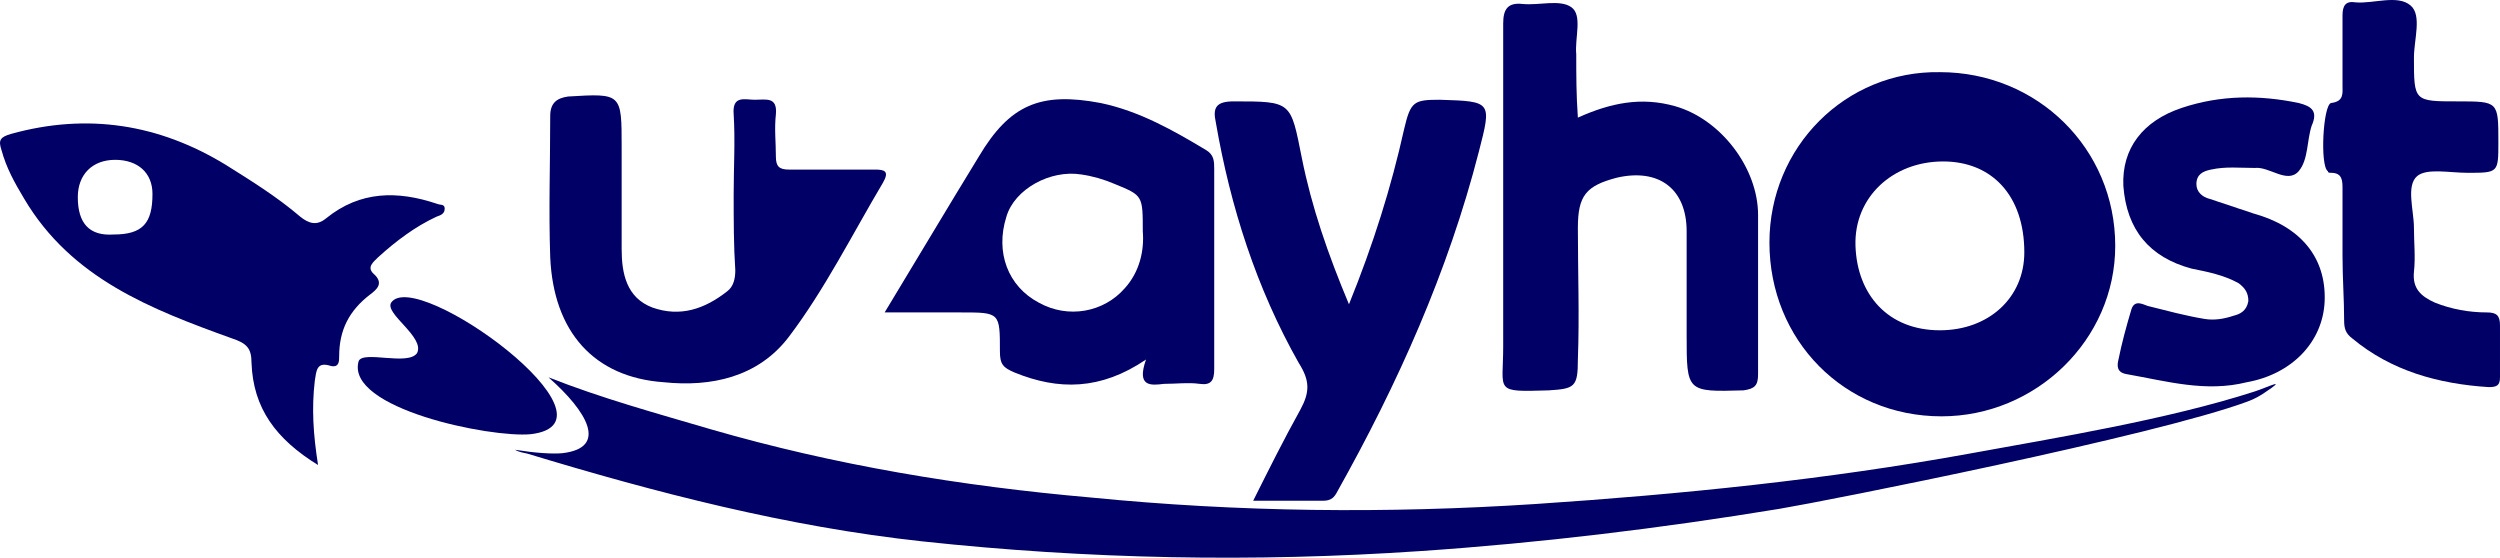
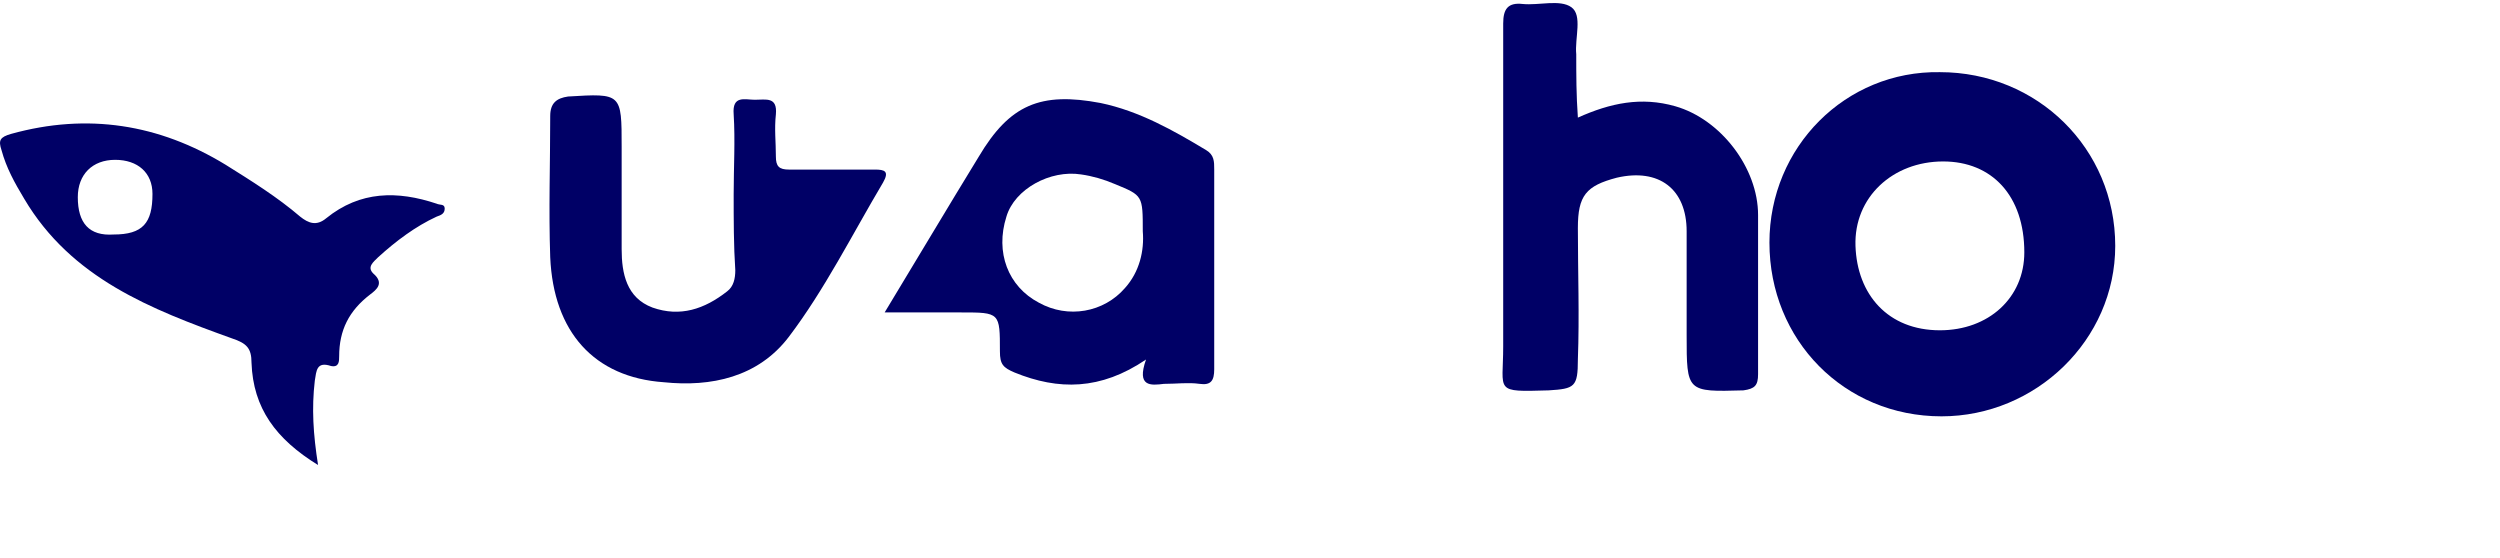
<svg xmlns="http://www.w3.org/2000/svg" xml:space="preserve" width="64.218mm" height="14.326mm" version="1.1" style="shape-rendering:geometricPrecision; text-rendering:geometricPrecision; image-rendering:optimizeQuality; fill-rule:evenodd; clip-rule:evenodd" viewBox="0 0 6745.2 1504.76">
  <defs>
    <style type="text/css">
   
    .fil0 {fill:#000066;fill-rule:nonzero}
   
  </style>
  </defs>
  <g id="Layer_x0020_1">
    <g id="_2517477081168">
-       <path class="fil0" d="M1480.14 1018.18c144.55,56.95 289.1,96.37 438.03,140.17 332.9,96.37 674.56,153.31 1024.98,183.97 398.6,39.42 797.2,43.8 1200.19,17.52 394.22,-26.28 784.06,-65.7 1169.53,-135.79 240.39,-43.71 536.27,-92.37 769.55,-167.51 36.33,-11.68 93.98,-40.91 26.45,3.77 -11.42,7.55 -24.06,15.39 -44.5,22.97 -248.42,92.28 -1131.88,267.68 -1263.99,289.7 -319.76,52.56 -643.9,91.99 -968.04,113.89 -451.17,30.66 -897.95,21.9 -1344.74,-26.28 -363.56,-39.43 -718.36,-131.41 -1064.4,-236.54 -11.56,-2.89 -23.13,-3.88 -33.43,-10.5 53.32,8.55 99.98,11.86 127.84,9.16 124.24,-14.61 66.63,-112.83 -37.51,-204.35l0.04 -0.18z" />
      <path class="fil0" d="M4774.09 654.62c0,-258.44 205.88,-464.31 459.93,-459.93 262.82,0 473.07,205.87 473.07,468.69 0,254.05 -214.64,459.93 -468.69,459.93 -262.82,0 -464.31,-205.87 -464.31,-468.69zm468.69 -219.01c-135.79,0 -240.91,96.36 -236.53,227.77 4.38,131.41 87.6,227.77 227.77,227.77 131.41,0 227.77,-87.6 227.77,-210.25 0,-153.31 -87.6,-245.29 -219.01,-245.29z" />
      <path class="fil0" d="M4257.22 317.34c87.61,-39.42 170.83,-56.94 262.82,-30.66 122.65,35.04 223.39,166.45 223.39,293.48 0,144.55 0,284.71 0,429.26 0,30.66 -8.76,39.43 -39.42,43.8 -153.31,4.39 -153.31,4.39 -153.31,-148.92 0,-91.99 0,-188.36 0,-280.34 0,-113.89 -74.47,-170.83 -188.35,-144.55 -83.23,21.9 -105.13,48.18 -105.13,135.79 0,118.27 4.38,236.53 0,354.8 0,74.47 -8.76,78.85 -78.84,83.23 -148.93,4.38 -122.65,4.38 -122.65,-118.27 0,-289.1 0,-582.58 0,-871.67 0,-39.43 13.14,-56.95 52.56,-52.57 43.8,4.39 100.75,-13.14 131.41,8.76 30.66,21.91 8.76,83.23 13.14,127.03 0,56.95 0,109.51 4.38,170.83z" />
      <path class="fil0" d="M858.15 1254.72c-113.89,-70.09 -175.21,-153.31 -179.59,-275.96 0,-39.43 -13.15,-52.56 -52.57,-65.71 -219.01,-78.84 -433.64,-162.07 -560.67,-376.7 -26.28,-43.8 -48.18,-83.23 -61.32,-131.41 -8.76,-26.28 -4.39,-35.04 26.28,-43.8 205.87,-56.94 398.6,-26.28 578.19,83.23 70.09,43.8 140.17,87.6 201.49,140.17 21.91,17.52 43.81,26.28 70.09,4.38 91.98,-74.47 192.73,-74.47 297.85,-39.43 8.76,4.39 21.91,0 21.91,13.15 0,13.14 -8.76,17.52 -21.91,21.9 -56.94,26.28 -109.5,65.7 -157.69,109.51 -13.14,13.14 -30.66,26.28 -13.14,43.8 30.67,26.28 8.76,43.8 -8.76,56.94 -56.94,43.81 -83.22,96.37 -83.22,166.45 0,13.15 0,30.67 -21.91,26.29 -39.42,-13.15 -39.42,13.14 -43.8,39.42 -8.75,74.46 -4.38,144.54 8.77,227.77zm-551.91 -622c78.84,0 105.12,-30.66 105.12,-109.51 0,-56.94 -39.42,-91.98 -100.75,-91.98 -61.32,0 -100.74,39.42 -100.74,100.74 0,70.09 30.66,105.13 96.37,100.75z" />
      <path class="fil0" d="M3092.08 970c-122.65,83.23 -236.54,83.23 -354.81,35.04 -30.66,-13.14 -39.42,-21.9 -39.42,-56.94 0,-105.13 0,-105.13 -105.13,-105.13 -65.7,0 -131.4,0 -205.87,0 87.61,-144.55 170.83,-284.72 254.06,-420.5 83.22,-140.17 166.44,-175.21 328.52,-144.55 105.12,21.9 197.11,74.46 284.71,127.03 21.91,13.14 21.91,30.66 21.91,52.56 0,179.59 0,359.18 0,538.77 0,30.67 -8.76,43.8 -39.43,39.43 -30.66,-4.39 -61.32,0 -96.36,0 -35.04,4.37 -74.47,8.75 -48.18,-65.71zm-8.76 -346.04c0,-96.37 0,-96.37 -74.47,-127.03 -30.66,-13.14 -61.32,-21.9 -91.99,-26.28 -83.22,-13.14 -179.59,39.42 -201.49,113.89 -30.66,96.36 4.38,188.35 87.61,232.15 78.84,43.8 175.21,26.28 232.15,-39.42 39.42,-43.8 52.56,-100.75 48.19,-153.31z" />
-       <path class="fil0" d="M3639.61 821.07c65.7,-162.07 113.89,-315.38 148.93,-473.07 17.52,-74.46 26.28,-78.84 96.36,-78.84 140.17,4.38 140.17,4.38 105.13,140.17 -83.23,324.14 -219.01,626.38 -381.08,915.47 -8.76,17.52 -17.53,26.28 -39.43,26.28 -56.94,0 -118.27,0 -188.35,0 43.8,-87.6 83.23,-166.45 127.03,-245.29 26.28,-48.18 26.28,-78.84 -4.38,-127.03 -113.89,-201.49 -183.97,-420.5 -223.4,-648.28 -8.76,-39.42 0,-56.94 48.19,-56.94 157.69,0 153.31,0 183.97,153.31 26.28,131.4 70.08,258.43 127.03,394.22z" />
      <path class="fil0" d="M1979.49 523.21c0,-70.08 4.38,-144.55 0,-214.63 -4.38,-52.57 30.67,-39.43 56.95,-39.43 30.66,0 61.32,-8.76 56.94,39.43 -4.38,39.42 0,74.46 0,113.88 0,26.29 8.76,35.05 35.04,35.05 78.85,0 153.31,0 232.16,0 26.28,0 39.42,4.38 21.9,35.04 -83.23,140.17 -157.69,289.1 -254.05,416.12 -83.23,109.51 -210.26,135.79 -337.28,122.65 -188.36,-13.14 -297.86,-135.79 -306.62,-337.28 -4.38,-127.03 0,-254.05 0,-381.08 0,-35.05 17.52,-48.19 48.18,-52.57 144.55,-8.76 144.55,-8.76 144.55,135.79 0,91.99 0,183.97 0,275.96 0,65.71 13.14,131.41 83.23,157.69 74.46,26.28 140.17,4.38 201.49,-43.8 17.52,-13.15 21.9,-35.04 21.9,-56.95 -4.39,-65.7 -4.39,-135.78 -4.39,-205.87z" />
-       <path class="fil0" d="M5737.74 1009.42c-26.28,-4.38 -26.28,-21.9 -21.9,-39.42 8.76,-43.8 21.9,-91.99 35.04,-135.79 8.76,-26.28 30.66,-13.14 43.8,-8.76 52.56,13.14 100.75,26.28 153.31,35.04 26.28,4.38 52.56,0 78.84,-8.76 17.53,-4.38 35.05,-13.14 39.43,-39.42 0,-21.91 -8.76,-35.05 -26.28,-48.19 -39.43,-21.9 -83.23,-30.66 -127.03,-39.42 -113.89,-30.67 -175.21,-105.13 -183.97,-223.4 -4.38,-100.74 52.56,-175.21 157.69,-210.25 105.12,-35.04 210.25,-35.04 315.38,-13.14 35.04,8.76 52.56,21.9 35.04,61.32 -13.15,39.43 -8.76,91.99 -35.04,122.65 -30.67,35.04 -78.85,-13.14 -118.27,-8.76 -39.43,0 -78.85,-4.38 -118.27,4.38 -21.9,4.38 -39.43,13.14 -39.43,39.42 0,21.91 17.53,35.05 35.05,39.43 39.42,13.14 78.84,26.28 118.26,39.42 127.03,35.04 197.12,118.27 192.74,236.54 -4.39,109.5 -87.61,197.11 -210.26,219.01 -110.46,27.63 -215.07,-2.66 -324.13,-21.9z" />
-       <path class="fil0" d="M6320.31 689.66c0,-61.32 0,-118.27 0,-179.59 0,-21.9 0,-43.8 -30.66,-43.8 -4.38,0 -8.76,0 -8.76,-4.38 -21.9,-13.15 -13.14,-179.6 8.76,-183.98 35.04,-4.38 30.66,-26.28 30.66,-48.18 0,-61.32 0,-127.03 0,-188.35 0,-26.28 8.76,-39.43 35.05,-35.04 48.18,4.38 113.88,-21.91 148.92,8.76 30.67,26.28 8.76,91.98 8.76,140.16 0,118.27 0,118.27 118.27,118.27 109.51,0 109.51,0 109.51,109.51 0,83.23 0,83.23 -83.23,83.23 -48.18,0 -109.5,-13.15 -135.78,8.76 -30.67,26.28 -8.77,91.98 -8.77,140.17 0,39.42 4.39,78.84 0,118.26 -4.38,43.81 17.53,65.71 56.95,83.23 43.8,17.52 91.99,26.28 140.17,26.28 26.28,0 35.04,8.76 35.04,35.04 0,48.19 0,91.99 0,140.17 0,21.9 -8.76,26.28 -30.66,26.28 -135.79,-8.76 -262.82,-43.8 -367.95,-131.4 -17.52,-13.15 -21.9,-26.29 -21.9,-48.19 0,-56.94 -4.38,-113.88 -4.38,-175.21z" />
-       <path class="fil0" d="M1431.96 1171.49c-108.33,10.49 -500.75,-69.6 -464.31,-197.11 11.87,-29.67 133.94,13.72 157.69,-21.9 21.52,-43.04 -88.01,-105.93 -70.09,-135.79 65.48,-98.22 644.98,323.24 376.71,354.8z" />
    </g>
  </g>
</svg>